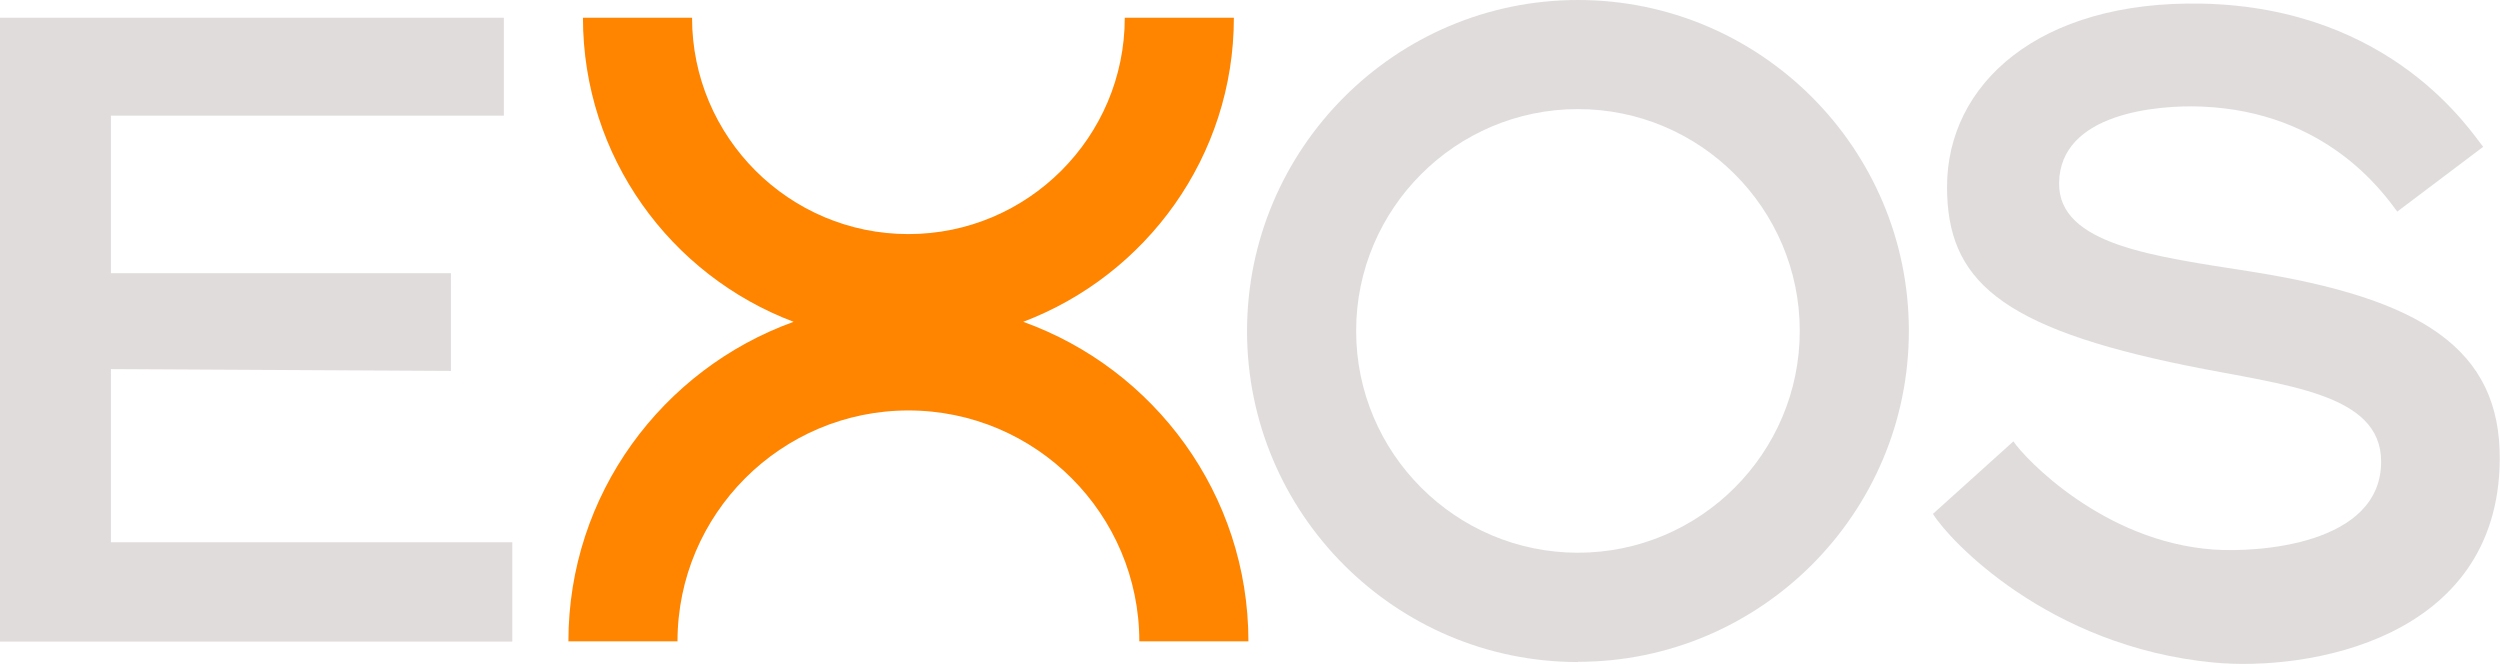
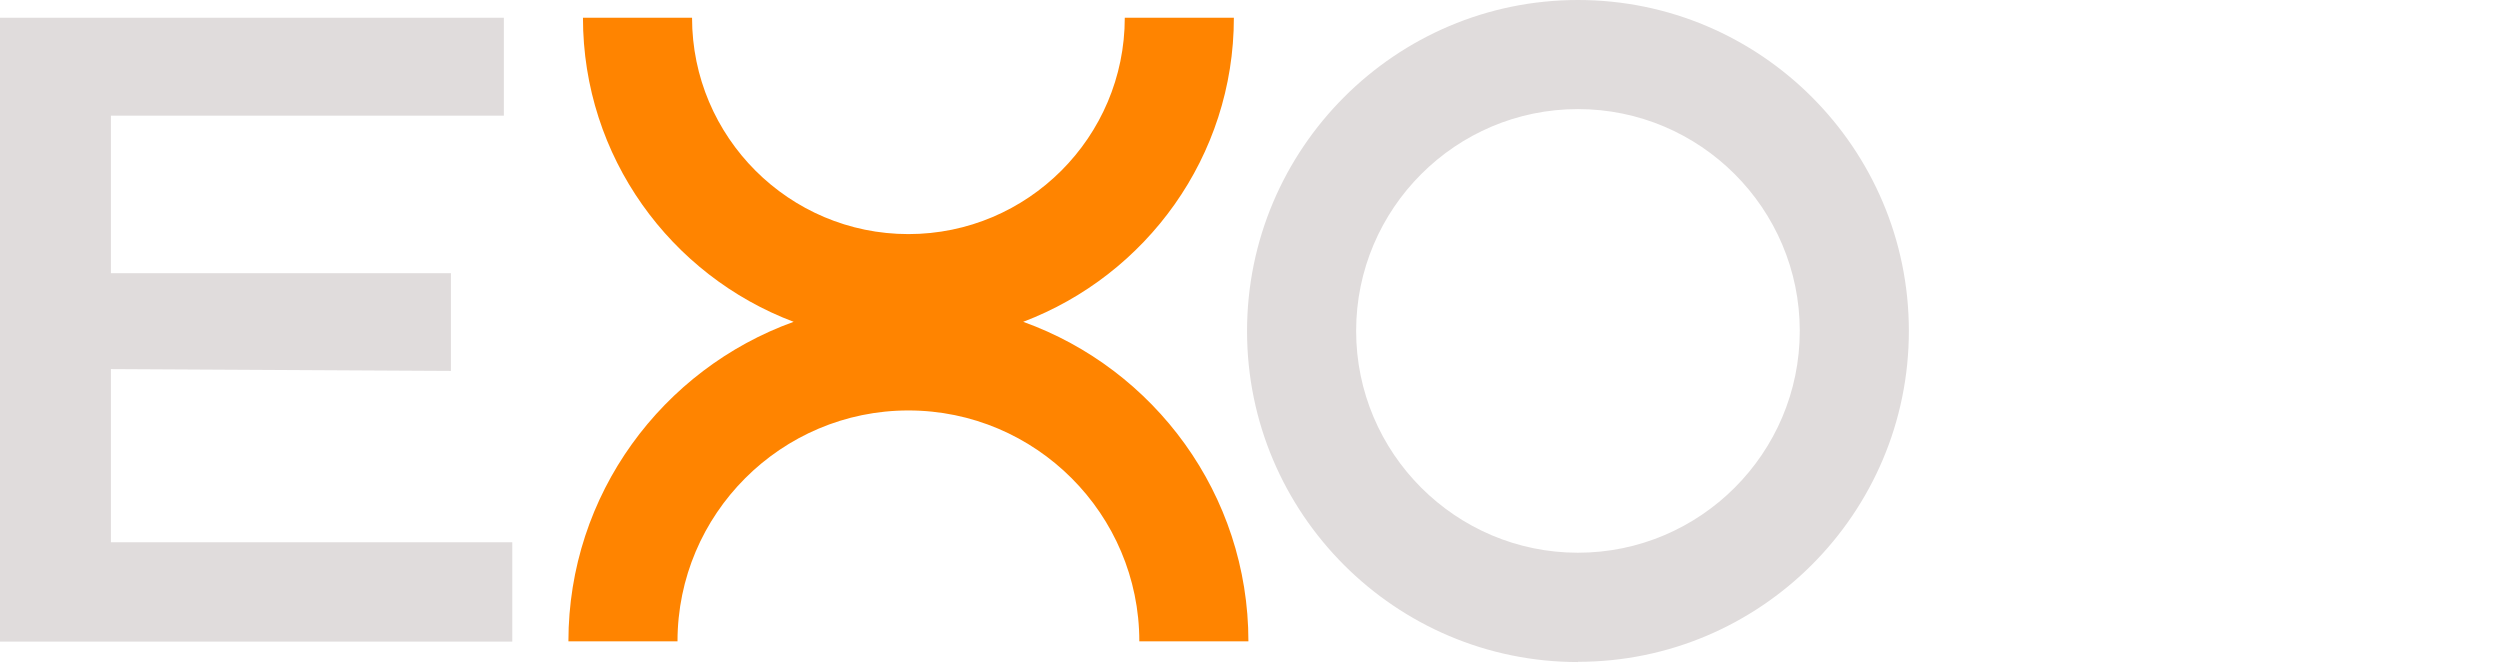
<svg xmlns="http://www.w3.org/2000/svg" id="Layer_1" data-name="Layer 1" width="110" height="29.21" viewBox="0 0 110 29.21">
  <polygon points="0 28.23 0 .78 22.17 .78 22.17 5.09 4.88 5.09 4.88 12.02 19.84 12.02 19.84 16.32 4.88 16.24 4.88 23.86 22.54 23.86 22.54 28.23 0 28.23" fill="#e0dcdc" stroke-width="0" />
-   <path d="M99.05,11.95c-4.27-.67-8.49-1.18-8.45-3.9.04-3.08,4.33-3.44,6.28-3.36,5.46.22,7.96,3.76,8.6,4.62l3.78-2.85c-.5-.59-3.95-6.12-12.36-6.3-7.22-.15-11.23,3.56-11.23,8.06,0,4.07,2.26,6.19,10.61,7.88,4.27.86,8.49,1.19,8.49,4.21,0,3.67-5.44,4.01-7.38,3.87-4.85-.35-8.31-4.02-8.8-4.76l-3.54,3.19c.68,1.12,5.05,5.84,12.33,6.54,4.15.4,12.54-.99,12.61-8.92.04-4.9-3.47-7.1-10.95-8.28Z" fill="#e0dcdc" stroke-width="0" />
  <path d="M69.43,29.13c-8.03,0-14.56-6.53-14.56-14.56S61.4,0,69.43,0s14.56,6.53,14.56,14.56-6.53,14.56-14.56,14.56ZM69.43,4.8c-5.38,0-9.76,4.38-9.76,9.76s4.38,9.76,9.76,9.76,9.76-4.38,9.76-9.76-4.38-9.76-9.76-9.76Z" fill="#e0dcdc" stroke-width="0" />
  <path d="M45.02,14.16c5.41-2.05,9.27-7.27,9.27-13.38h-4.8c0,5.25-4.27,9.52-9.52,9.52S30.45,6.03,30.45.78h-4.8c0,6.12,3.86,11.34,9.27,13.38-5.77,2.08-9.91,7.59-9.91,14.06h4.8c0-5.6,4.56-10.16,10.16-10.16s10.16,4.56,10.16,10.16h4.8c0-6.47-4.14-11.99-9.91-14.06Z" fill="#FF8400" stroke-width="0" />
</svg>